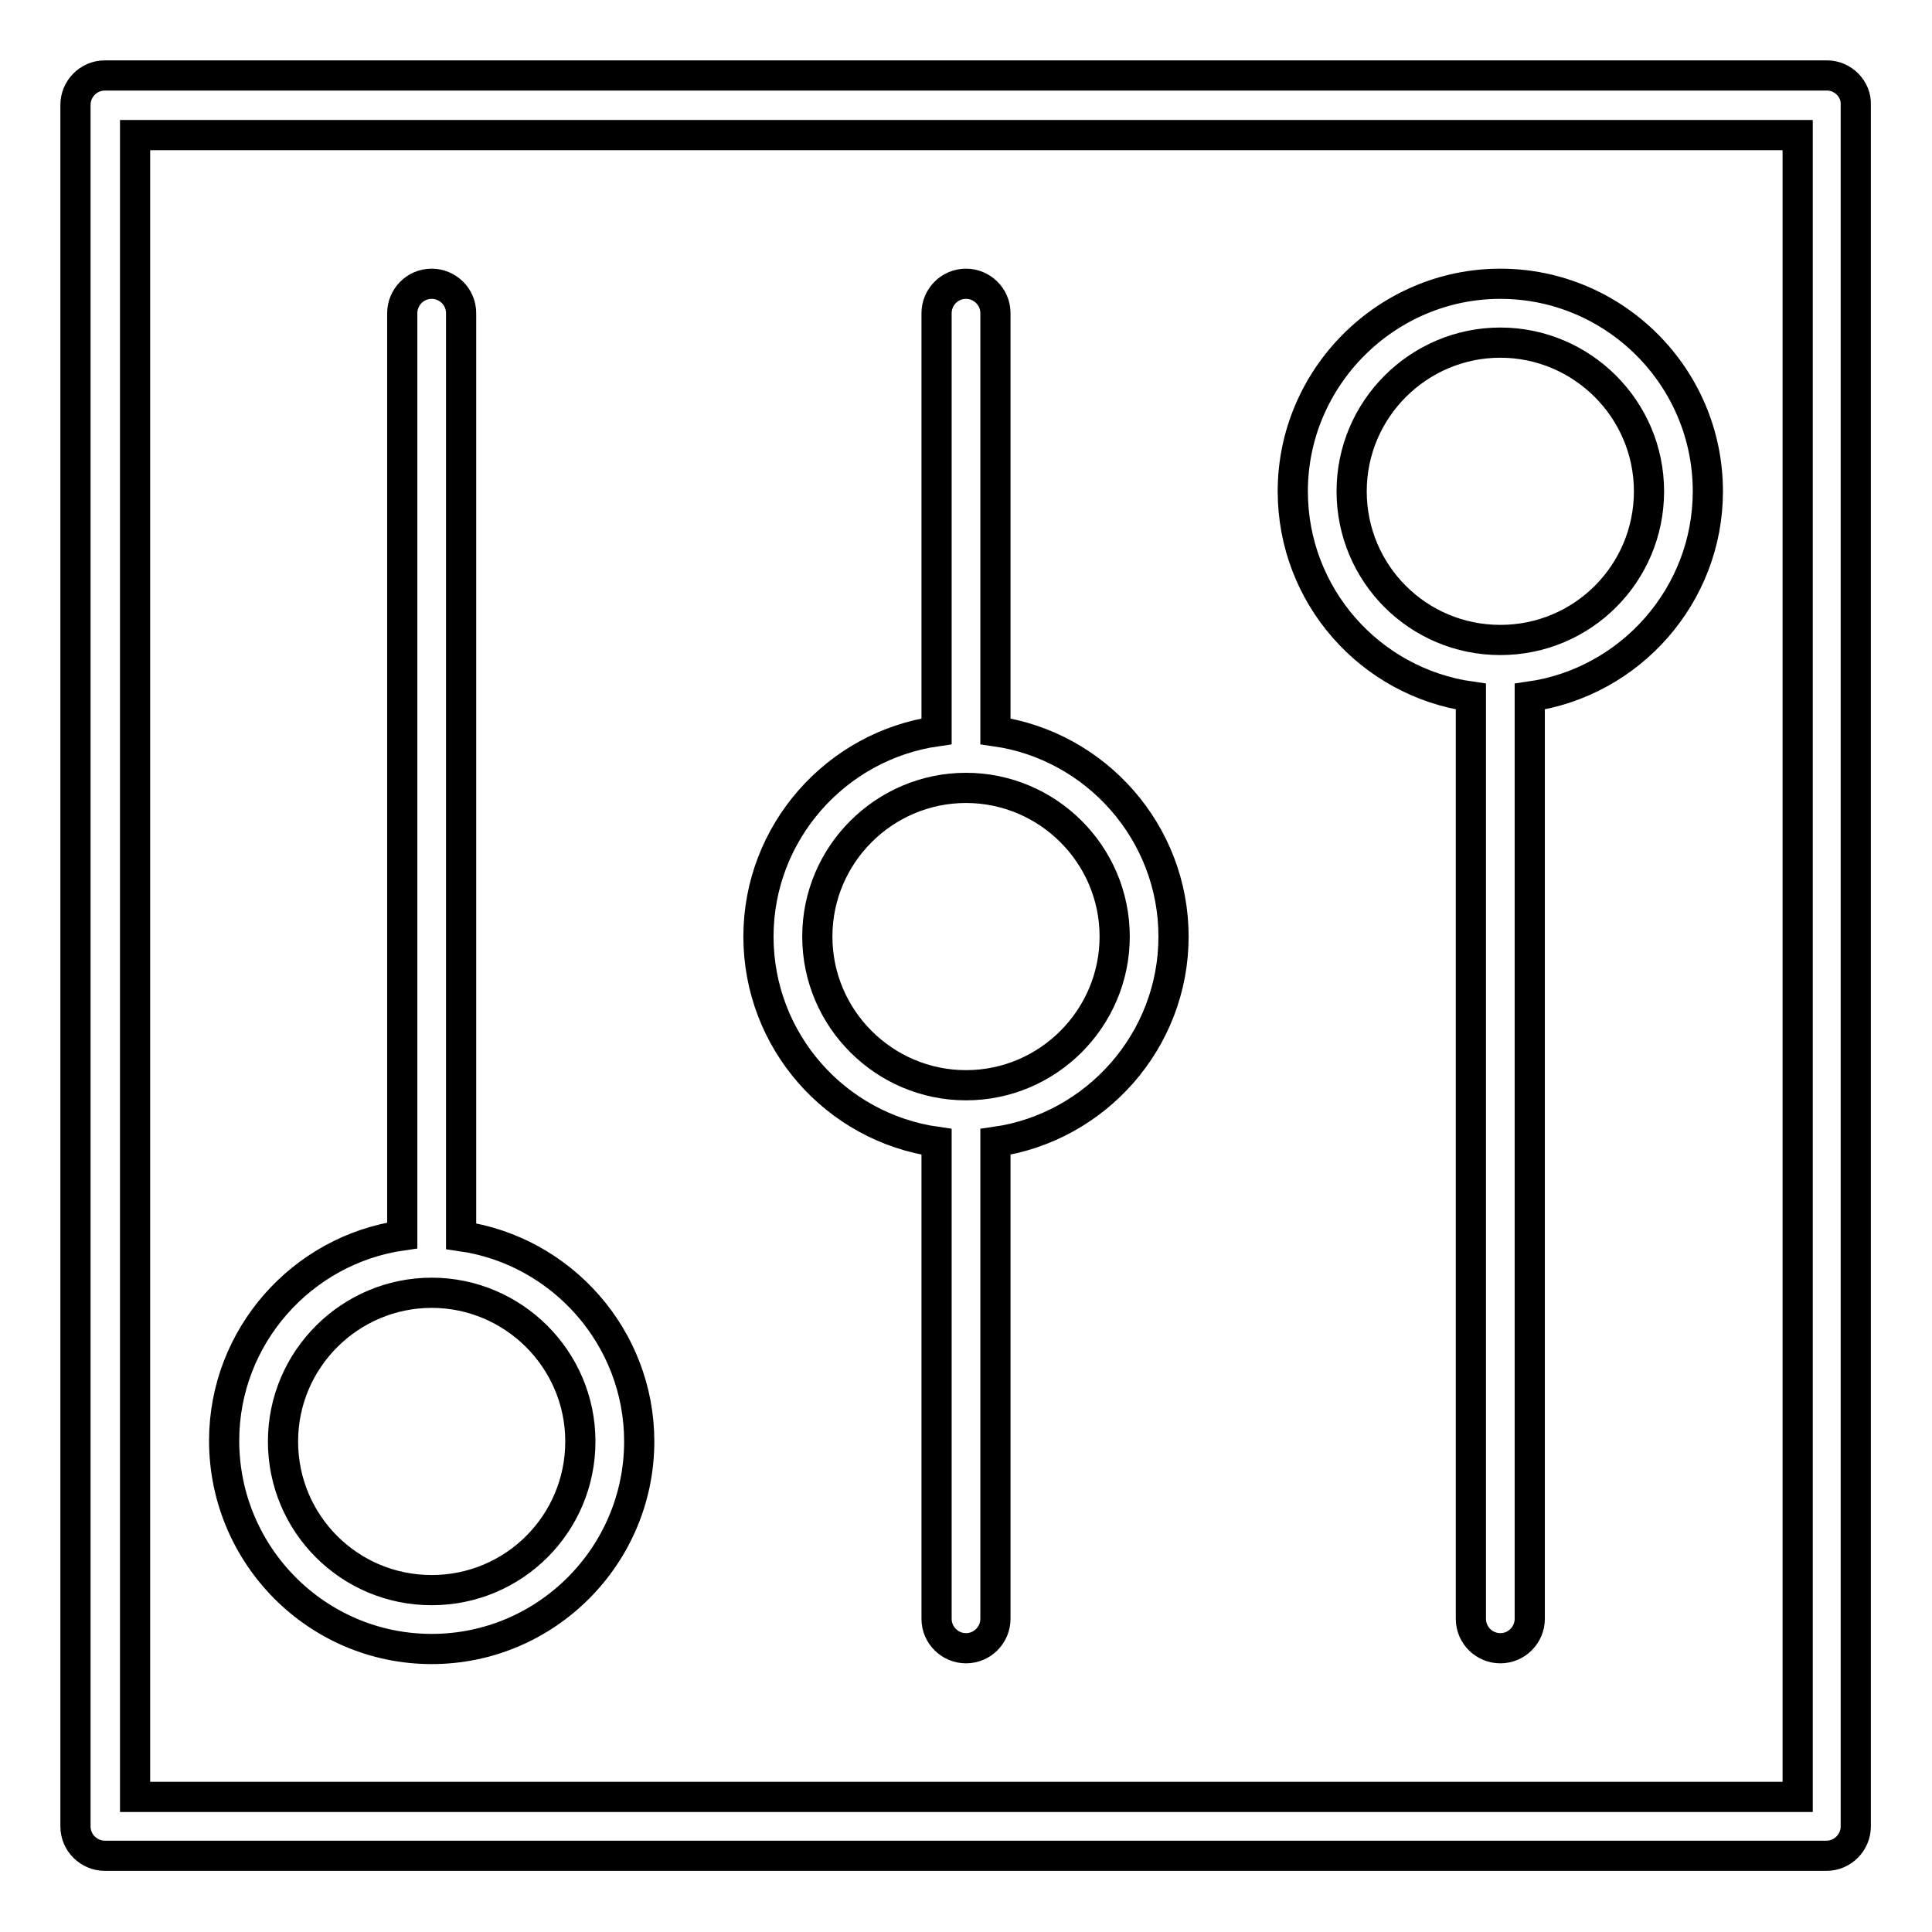
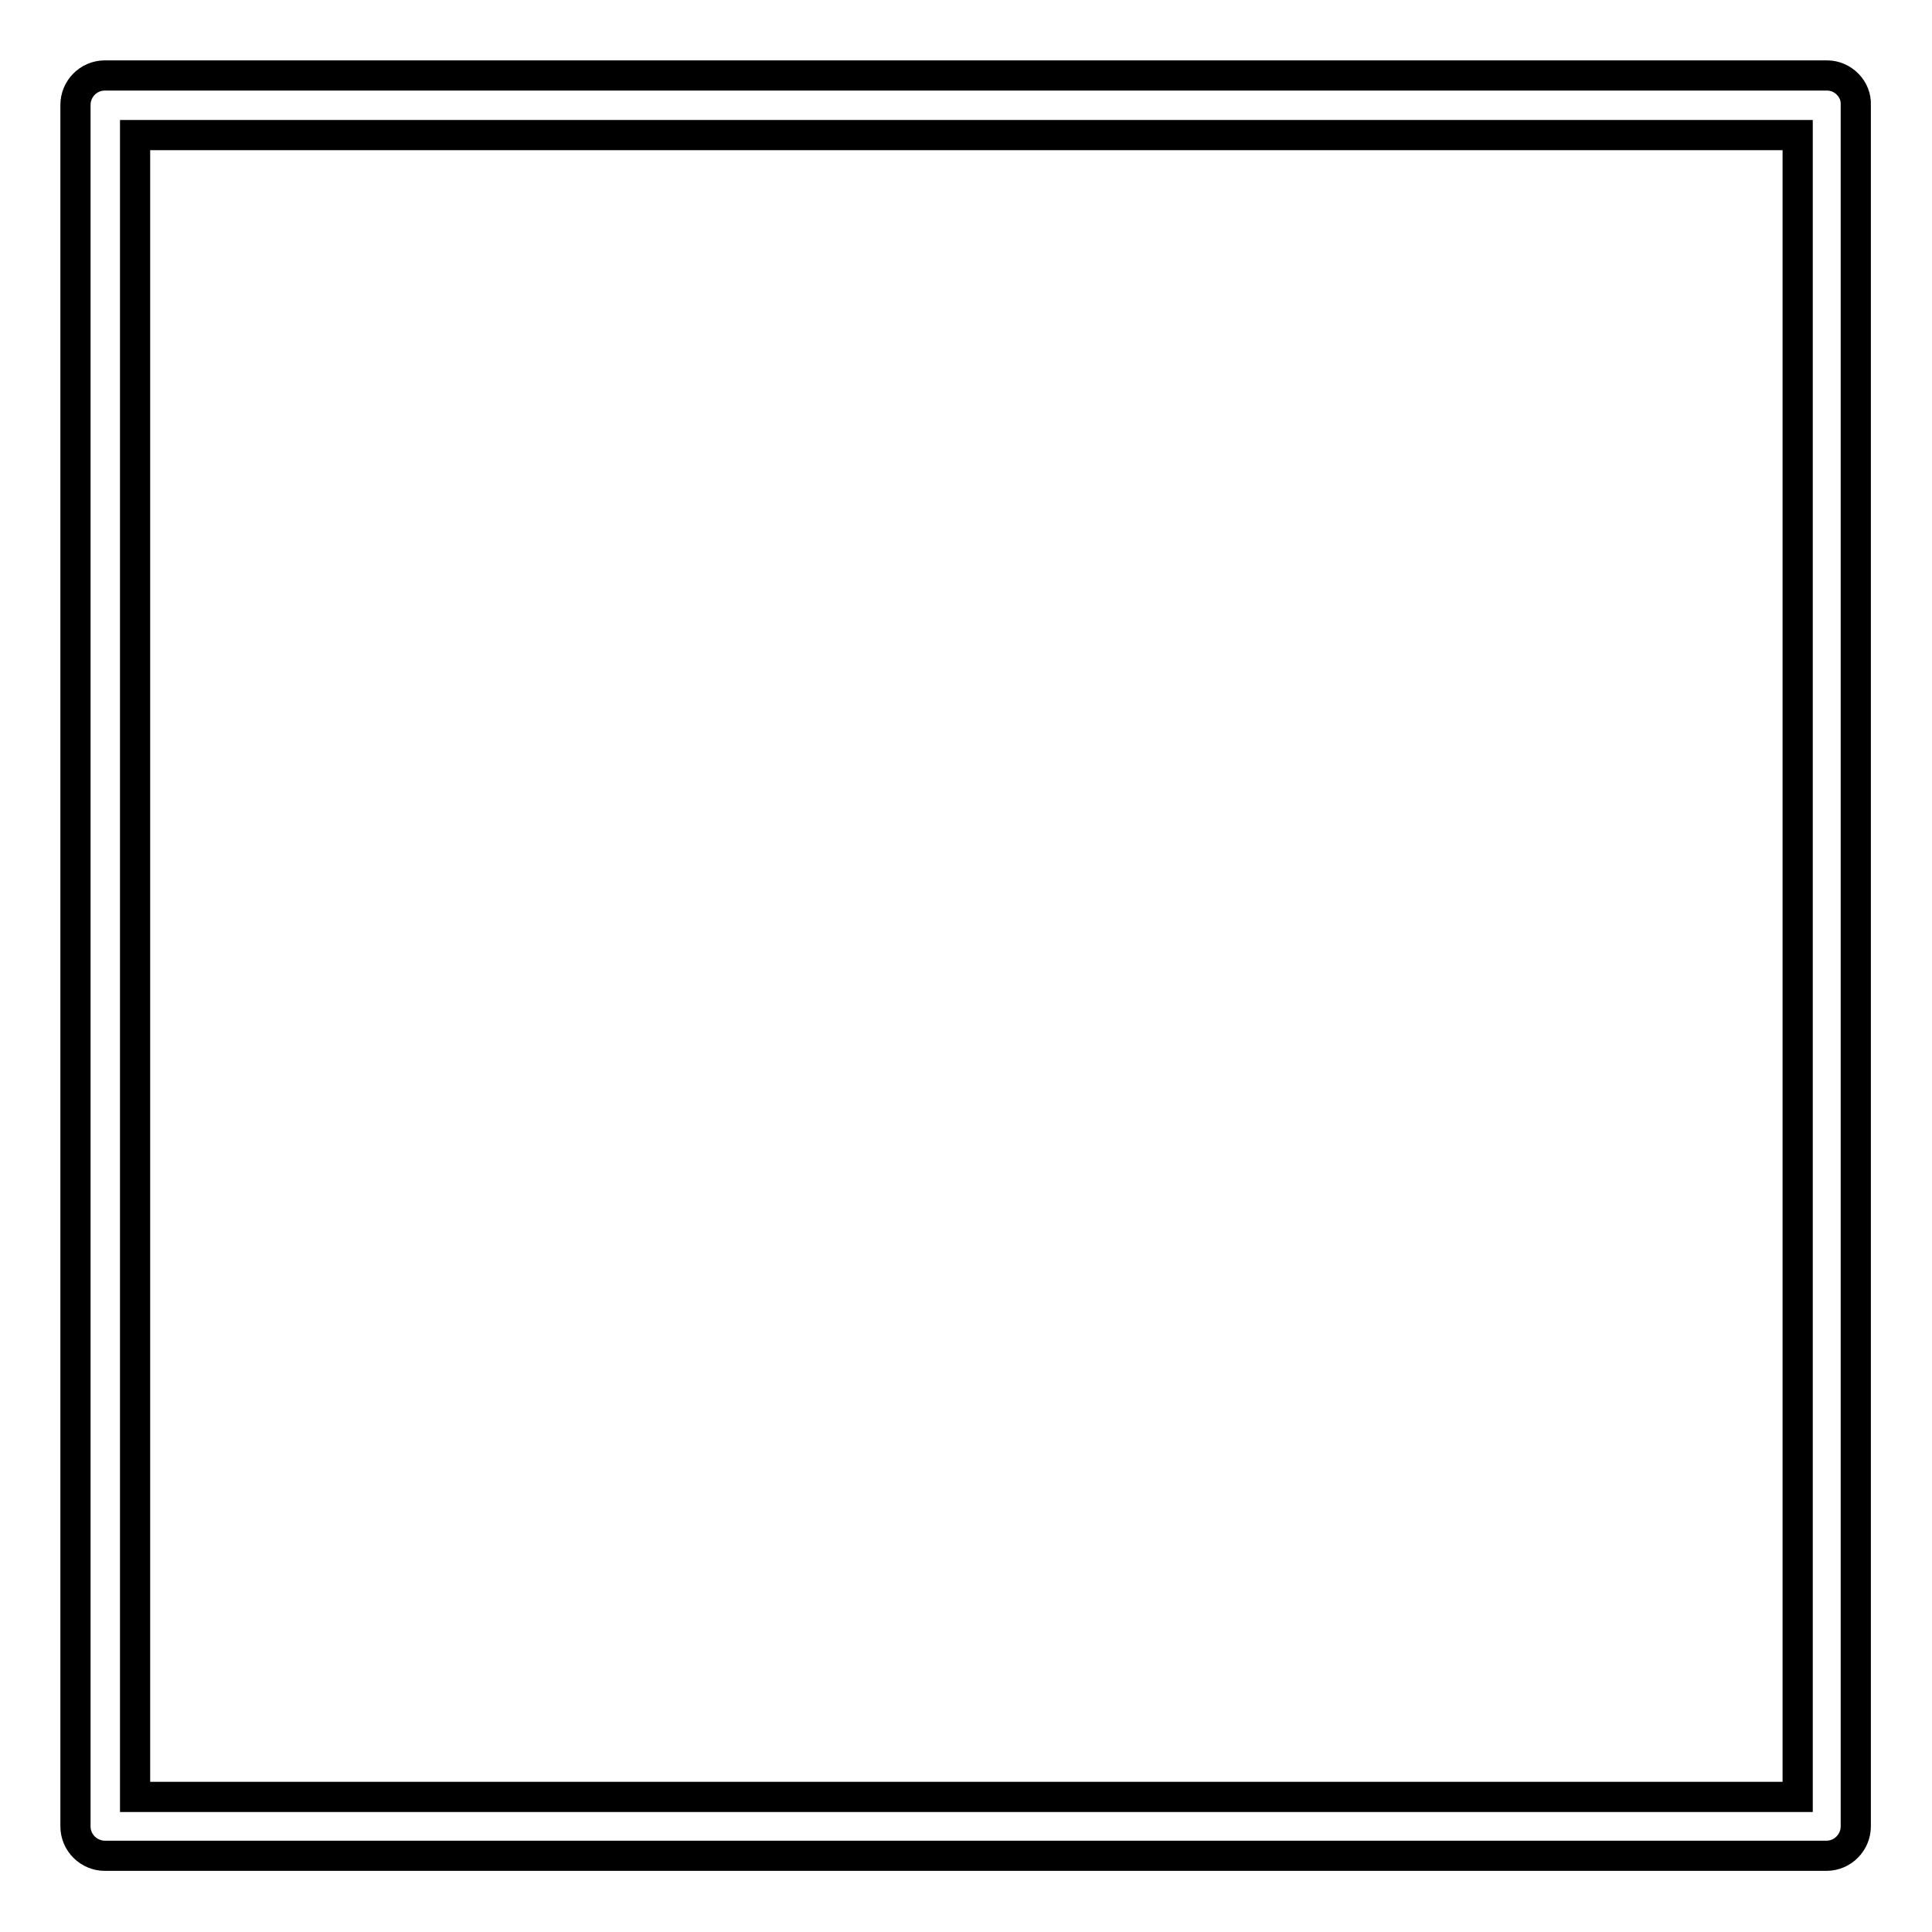
<svg xmlns="http://www.w3.org/2000/svg" version="1.1" x="0px" y="0px" viewBox="0 0 256 256" enable-background="new 0 0 256 256" xml:space="preserve">
  <g>
-     <path stroke-width="4" fill-opacity="0" stroke="#000000" d="M57.2,218.5c15.2,0,27.5-12.4,27.5-27.5c0-13.8-10.3-25.3-23.6-27.2V41.5c0-2.2-1.8-3.9-3.9-3.9 c-2.2,0-3.9,1.8-3.9,3.9c0,0,0,0,0,0v122.2c-13.3,1.9-23.6,13.4-23.6,27.2C29.7,206.1,42,218.5,57.2,218.5z M57.2,171.3 c10.8,0,19.7,8.8,19.7,19.7s-8.8,19.7-19.7,19.7s-19.7-8.8-19.7-19.7S46.4,171.3,57.2,171.3z M194.9,92.3v122.2 c0,2.2,1.8,3.9,3.9,3.9c2.2,0,3.9-1.8,3.9-3.9V92.3c13.3-1.9,23.6-13.4,23.6-27.2c0-15.2-12.4-27.5-27.5-27.5s-27.5,12.4-27.5,27.5 C171.3,78.9,181.5,90.4,194.9,92.3L194.9,92.3z M198.8,45.4c10.8,0,19.7,8.8,19.7,19.7s-8.8,19.7-19.7,19.7s-19.7-8.8-19.7-19.7 S188,45.4,198.8,45.4z M124.1,151.3v63.2c0,2.2,1.8,3.9,3.9,3.9c2.2,0,3.9-1.8,3.9-3.9c0,0,0,0,0,0v-63.2 c13.3-1.9,23.6-13.4,23.6-27.2c0-13.8-10.3-25.3-23.6-27.2V41.5c0-2.2-1.8-3.9-3.9-3.9c-2.2,0-3.9,1.8-3.9,3.9c0,0,0,0,0,0v55.4 c-13.3,1.9-23.6,13.4-23.6,27.2C100.5,137.9,110.7,149.4,124.1,151.3z M128,104.4c10.8,0,19.7,8.8,19.7,19.7 c0,10.8-8.8,19.7-19.7,19.7c-10.8,0-19.7-8.8-19.7-19.7C108.3,113.2,117.2,104.4,128,104.4z" />
    <path stroke-width="4" fill-opacity="0" stroke="#000000" d="M242.1,10H13.9c-2.2,0-3.9,1.8-3.9,3.9v228.1c0,2.2,1.8,3.9,3.9,3.9h228.1c2.2,0,3.9-1.8,3.9-3.9V13.9 C246,11.8,244.2,10,242.1,10L242.1,10z M238.1,238.1H17.9V17.9h220.3V238.1z" />
  </g>
</svg>